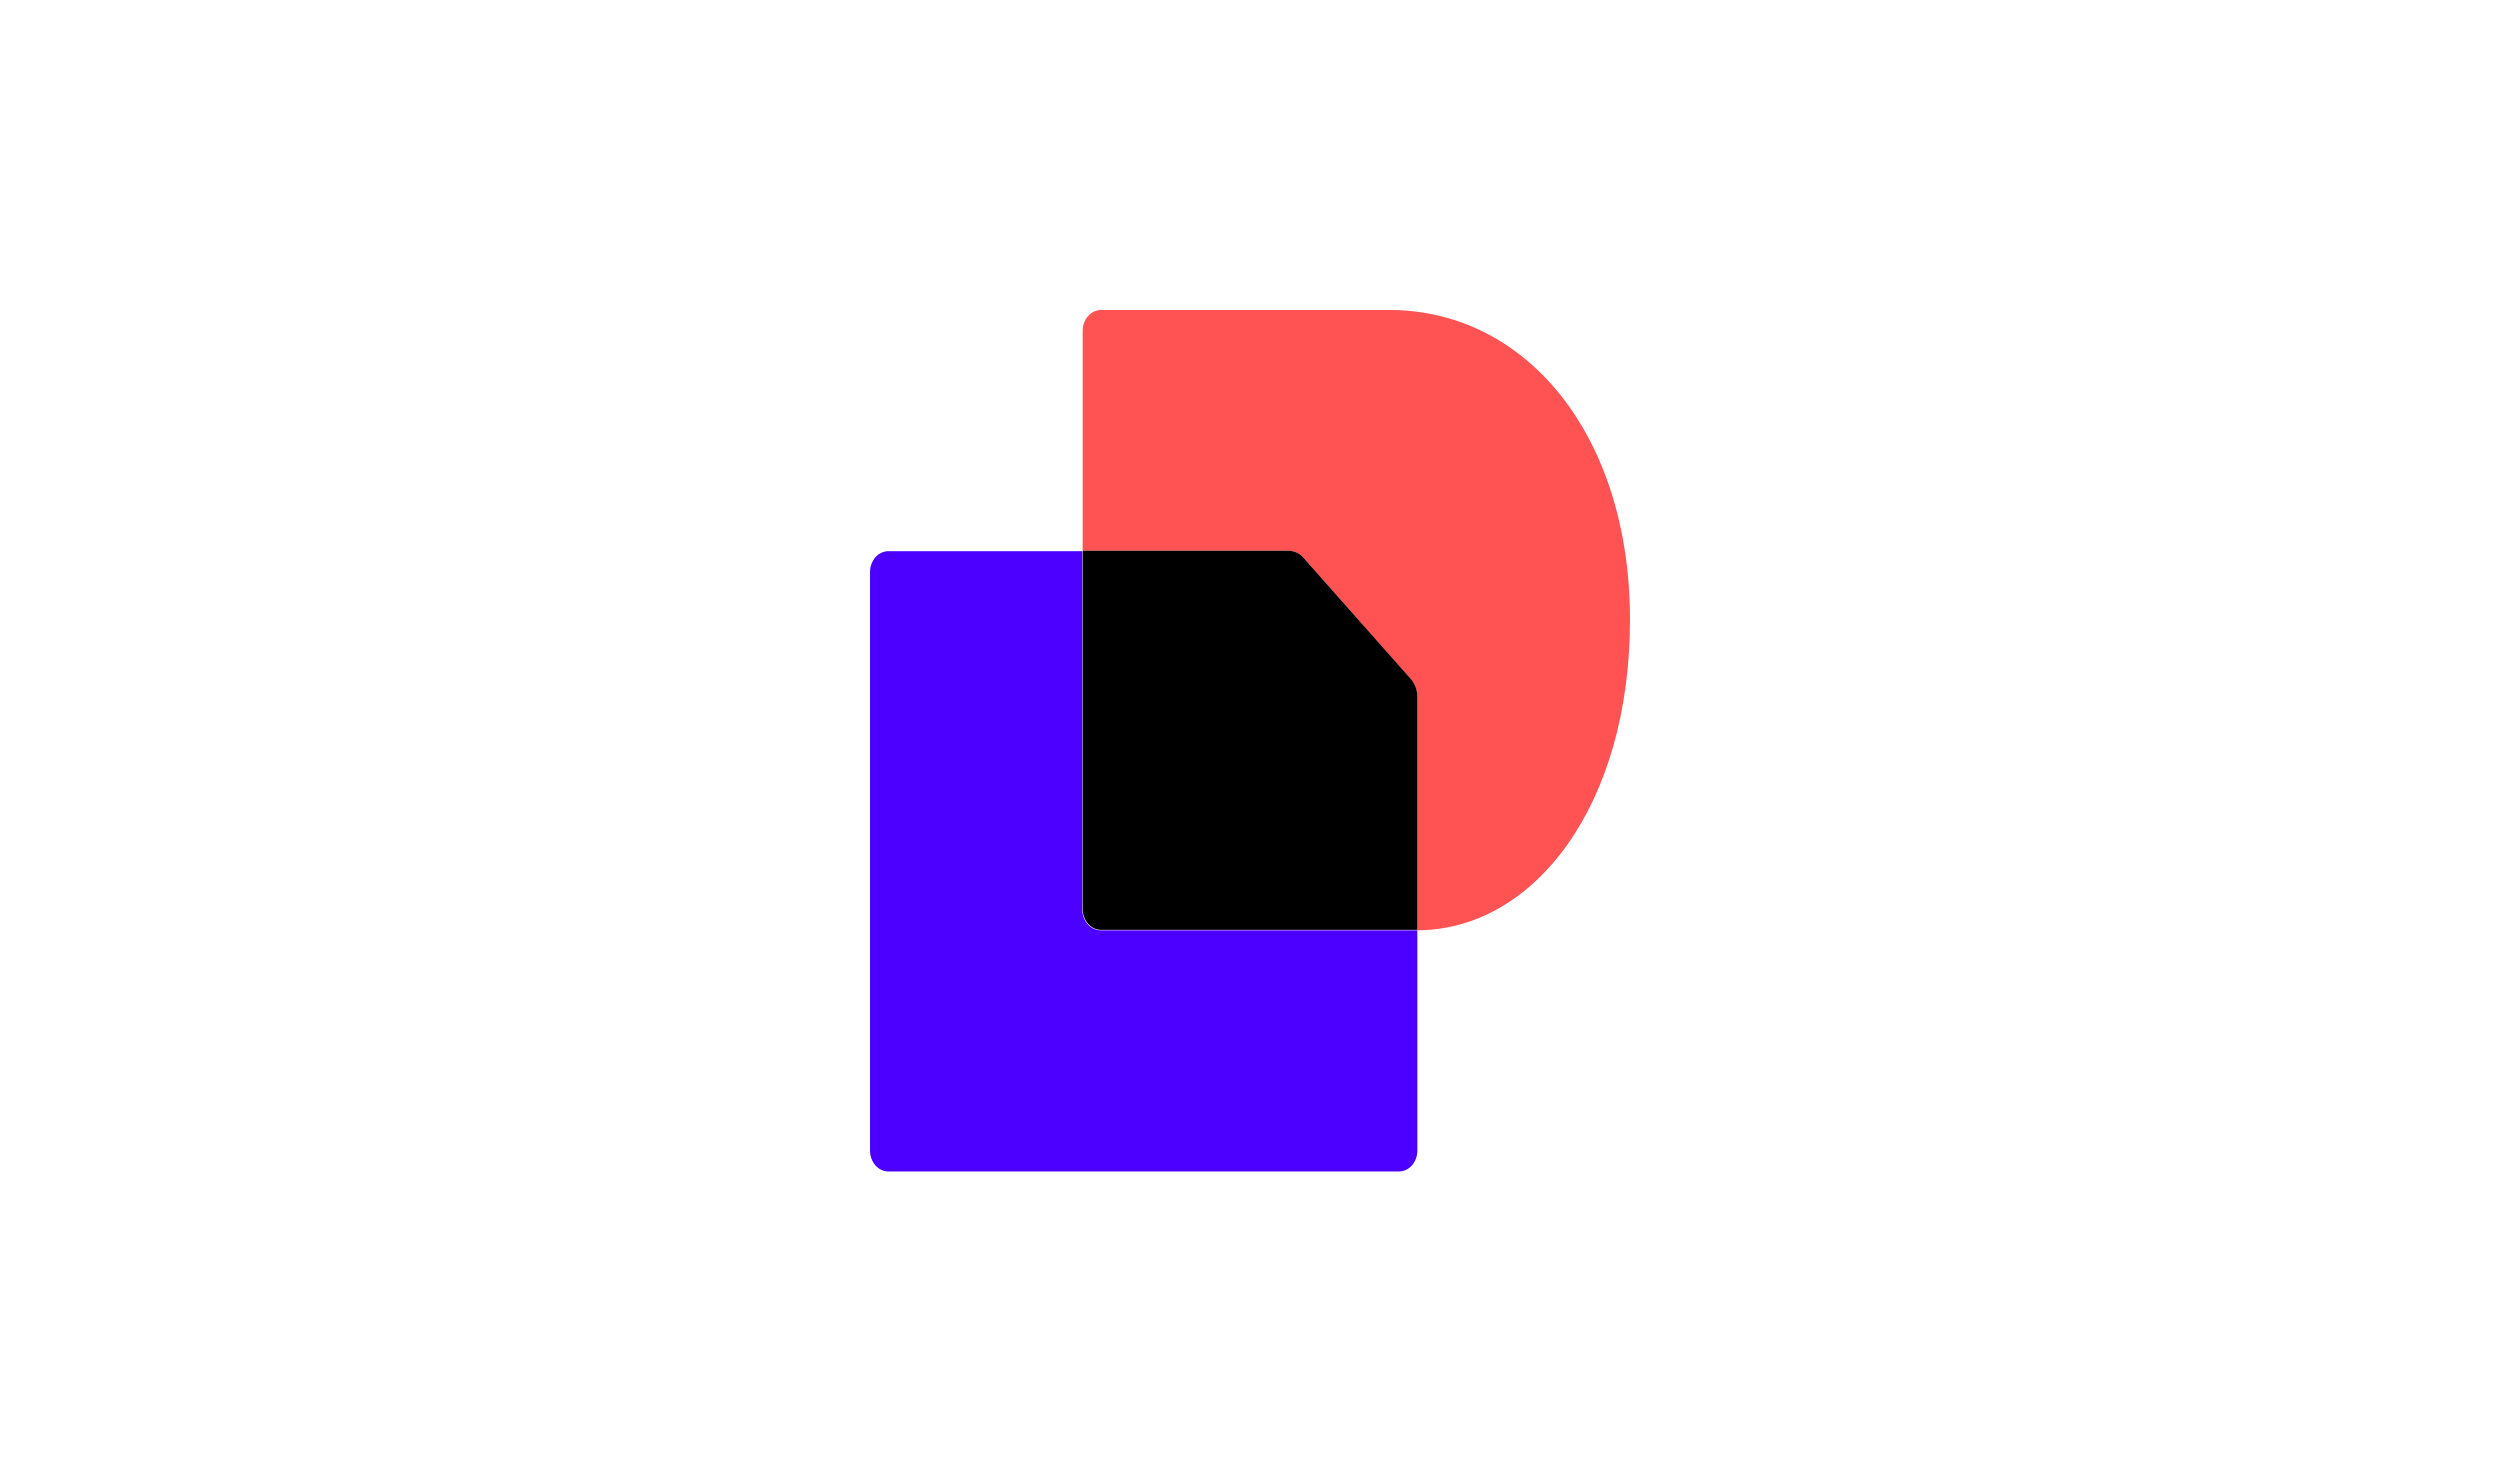
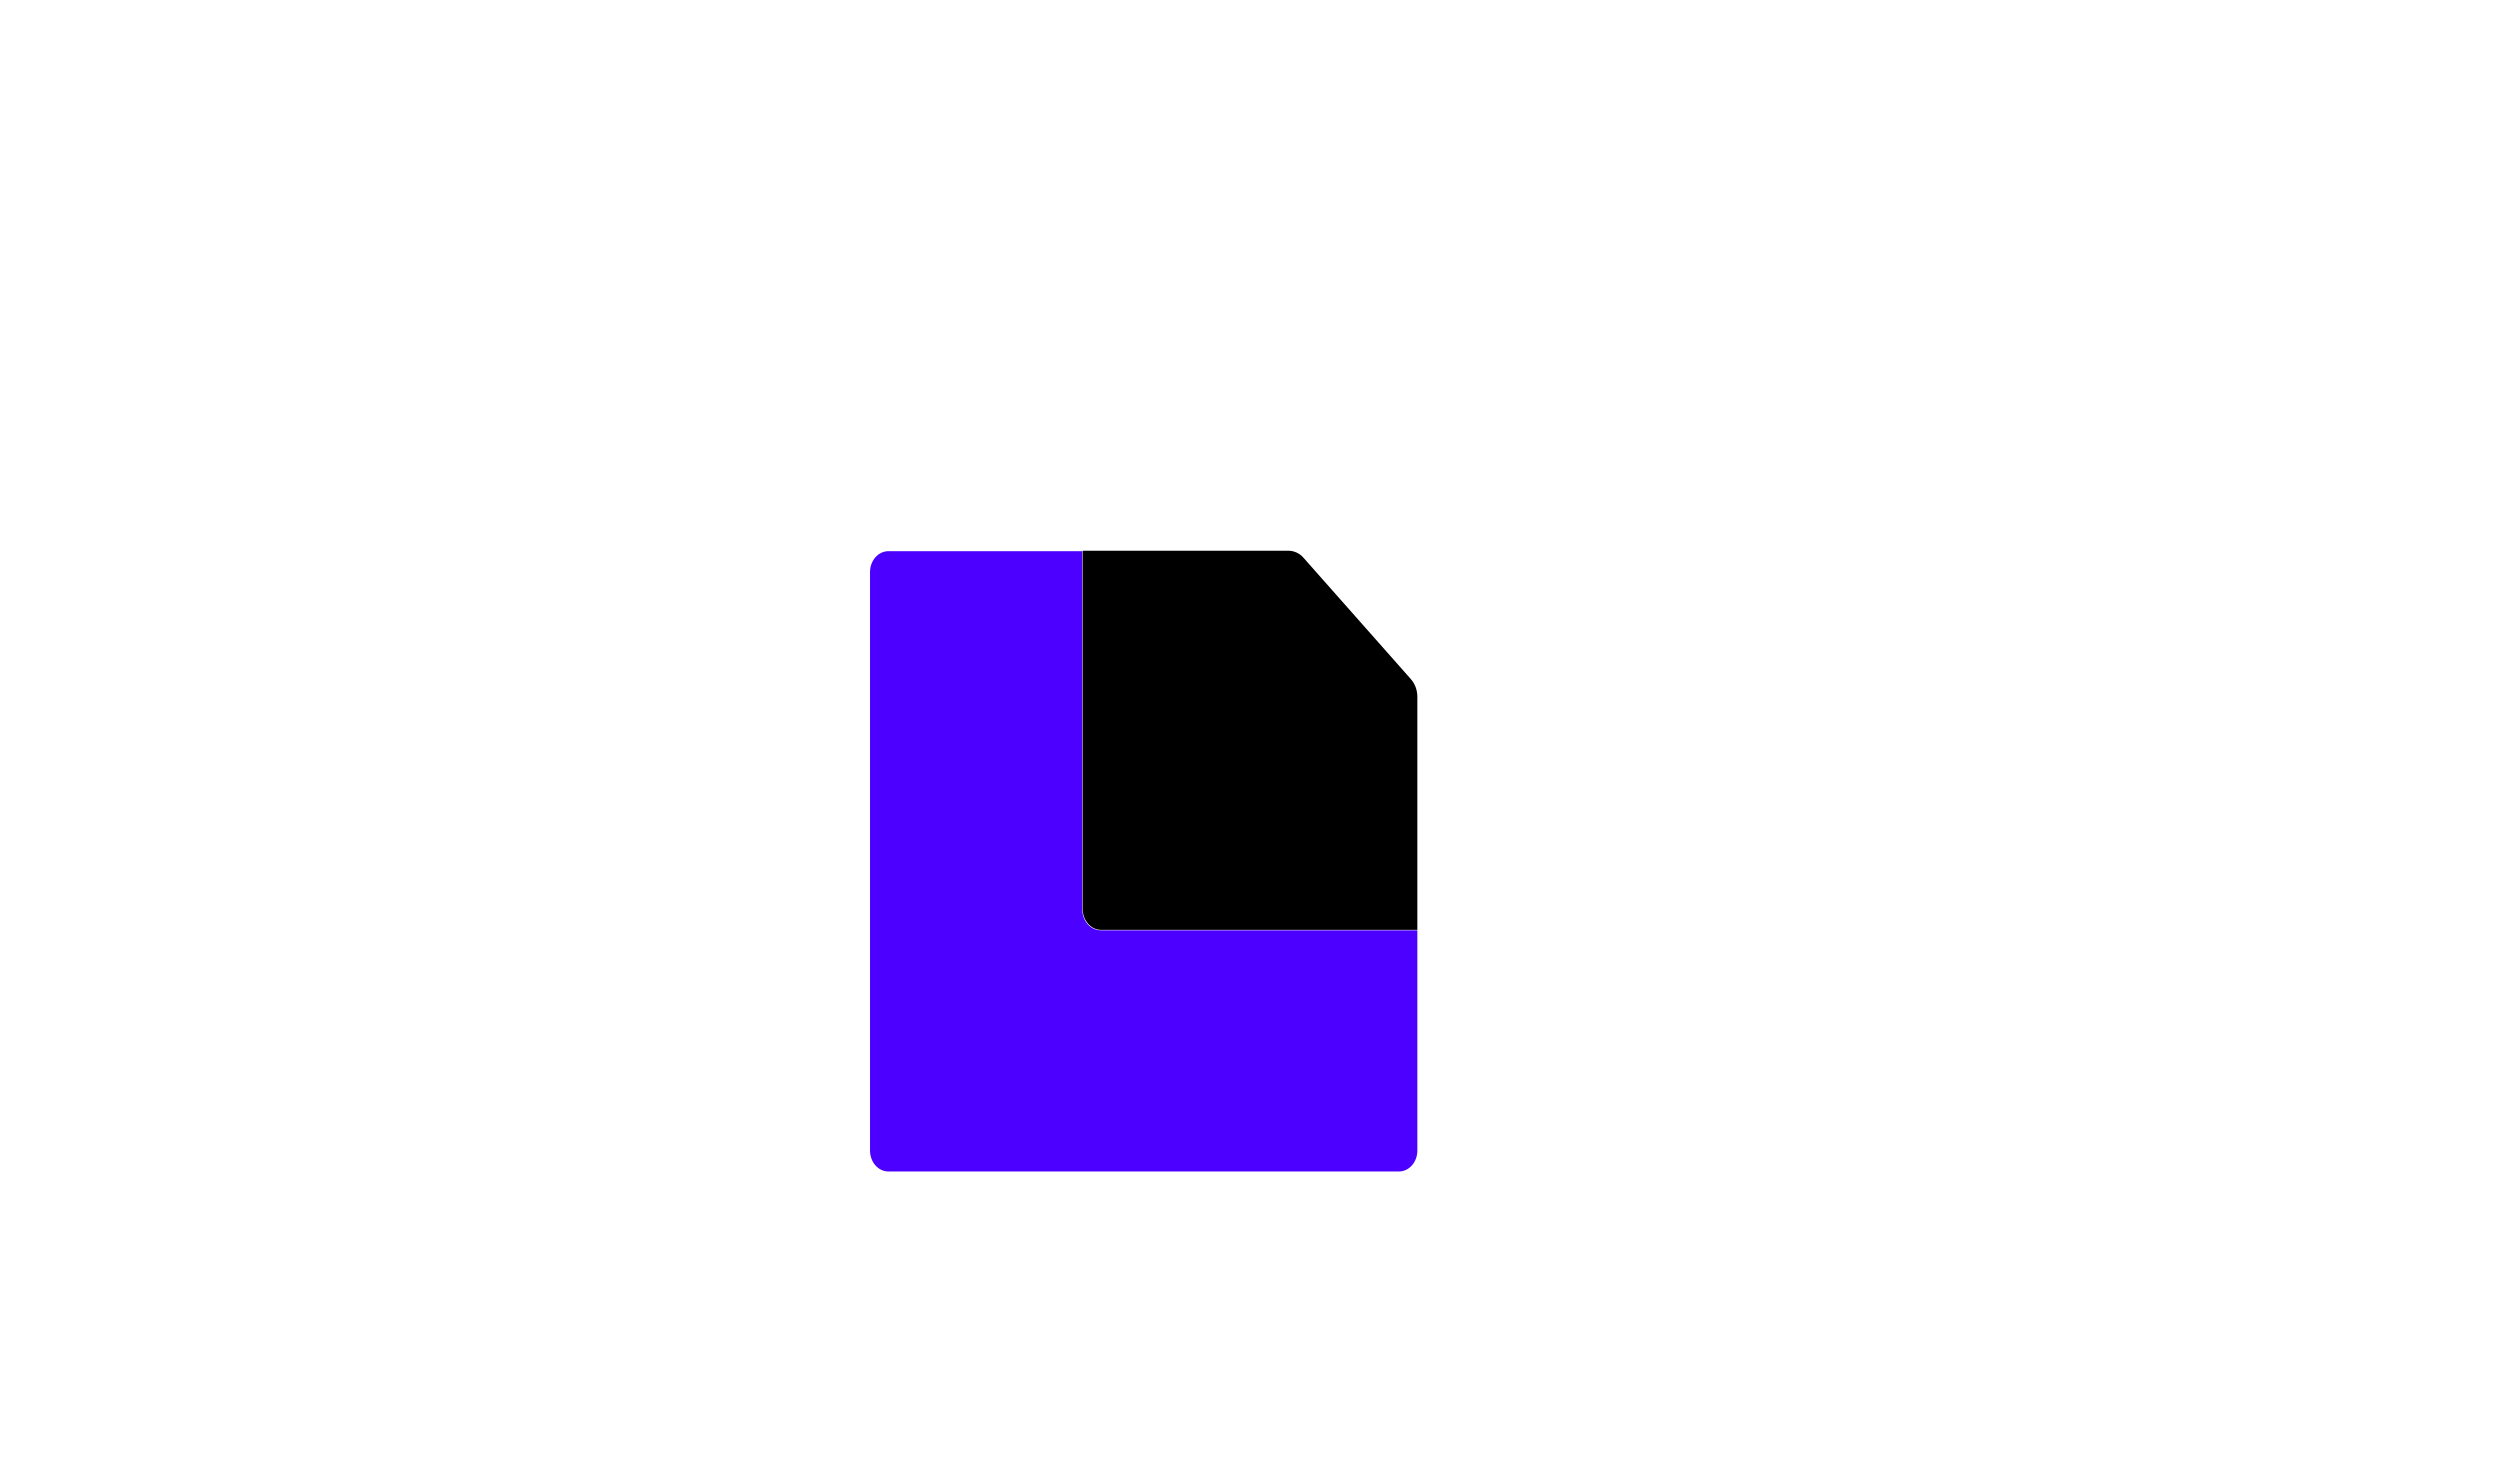
<svg xmlns="http://www.w3.org/2000/svg" width="108" height="64" viewBox="0 0 108 64" fill="none">
  <path d="M61.229 40.189V49.705C61.229 50.205 60.873 50.608 60.432 50.608H38.381C37.941 50.608 37.585 50.205 37.585 49.705V24.714C37.585 24.215 37.941 23.811 38.381 23.811H46.754V39.286C46.754 39.786 47.11 40.189 47.551 40.189H61.229Z" fill="#4C00FF" />
-   <path d="M70.415 26.771C70.415 34.768 66.297 40.17 61.229 40.189V30.116C61.229 29.828 61.127 29.539 60.941 29.347L56.331 24.118C56.144 23.907 55.907 23.792 55.653 23.792H46.771V14.295C46.771 13.795 47.127 13.392 47.568 13.392H59.992C65.89 13.373 70.415 18.755 70.415 26.771Z" fill="#FF5252" />
  <path d="M60.941 29.328C61.127 29.539 61.229 29.808 61.229 30.097V40.17H47.568C47.127 40.17 46.771 39.766 46.771 39.266V23.791H55.653C55.907 23.791 56.161 23.907 56.331 24.118L60.941 29.328Z" fill="black" />
</svg>